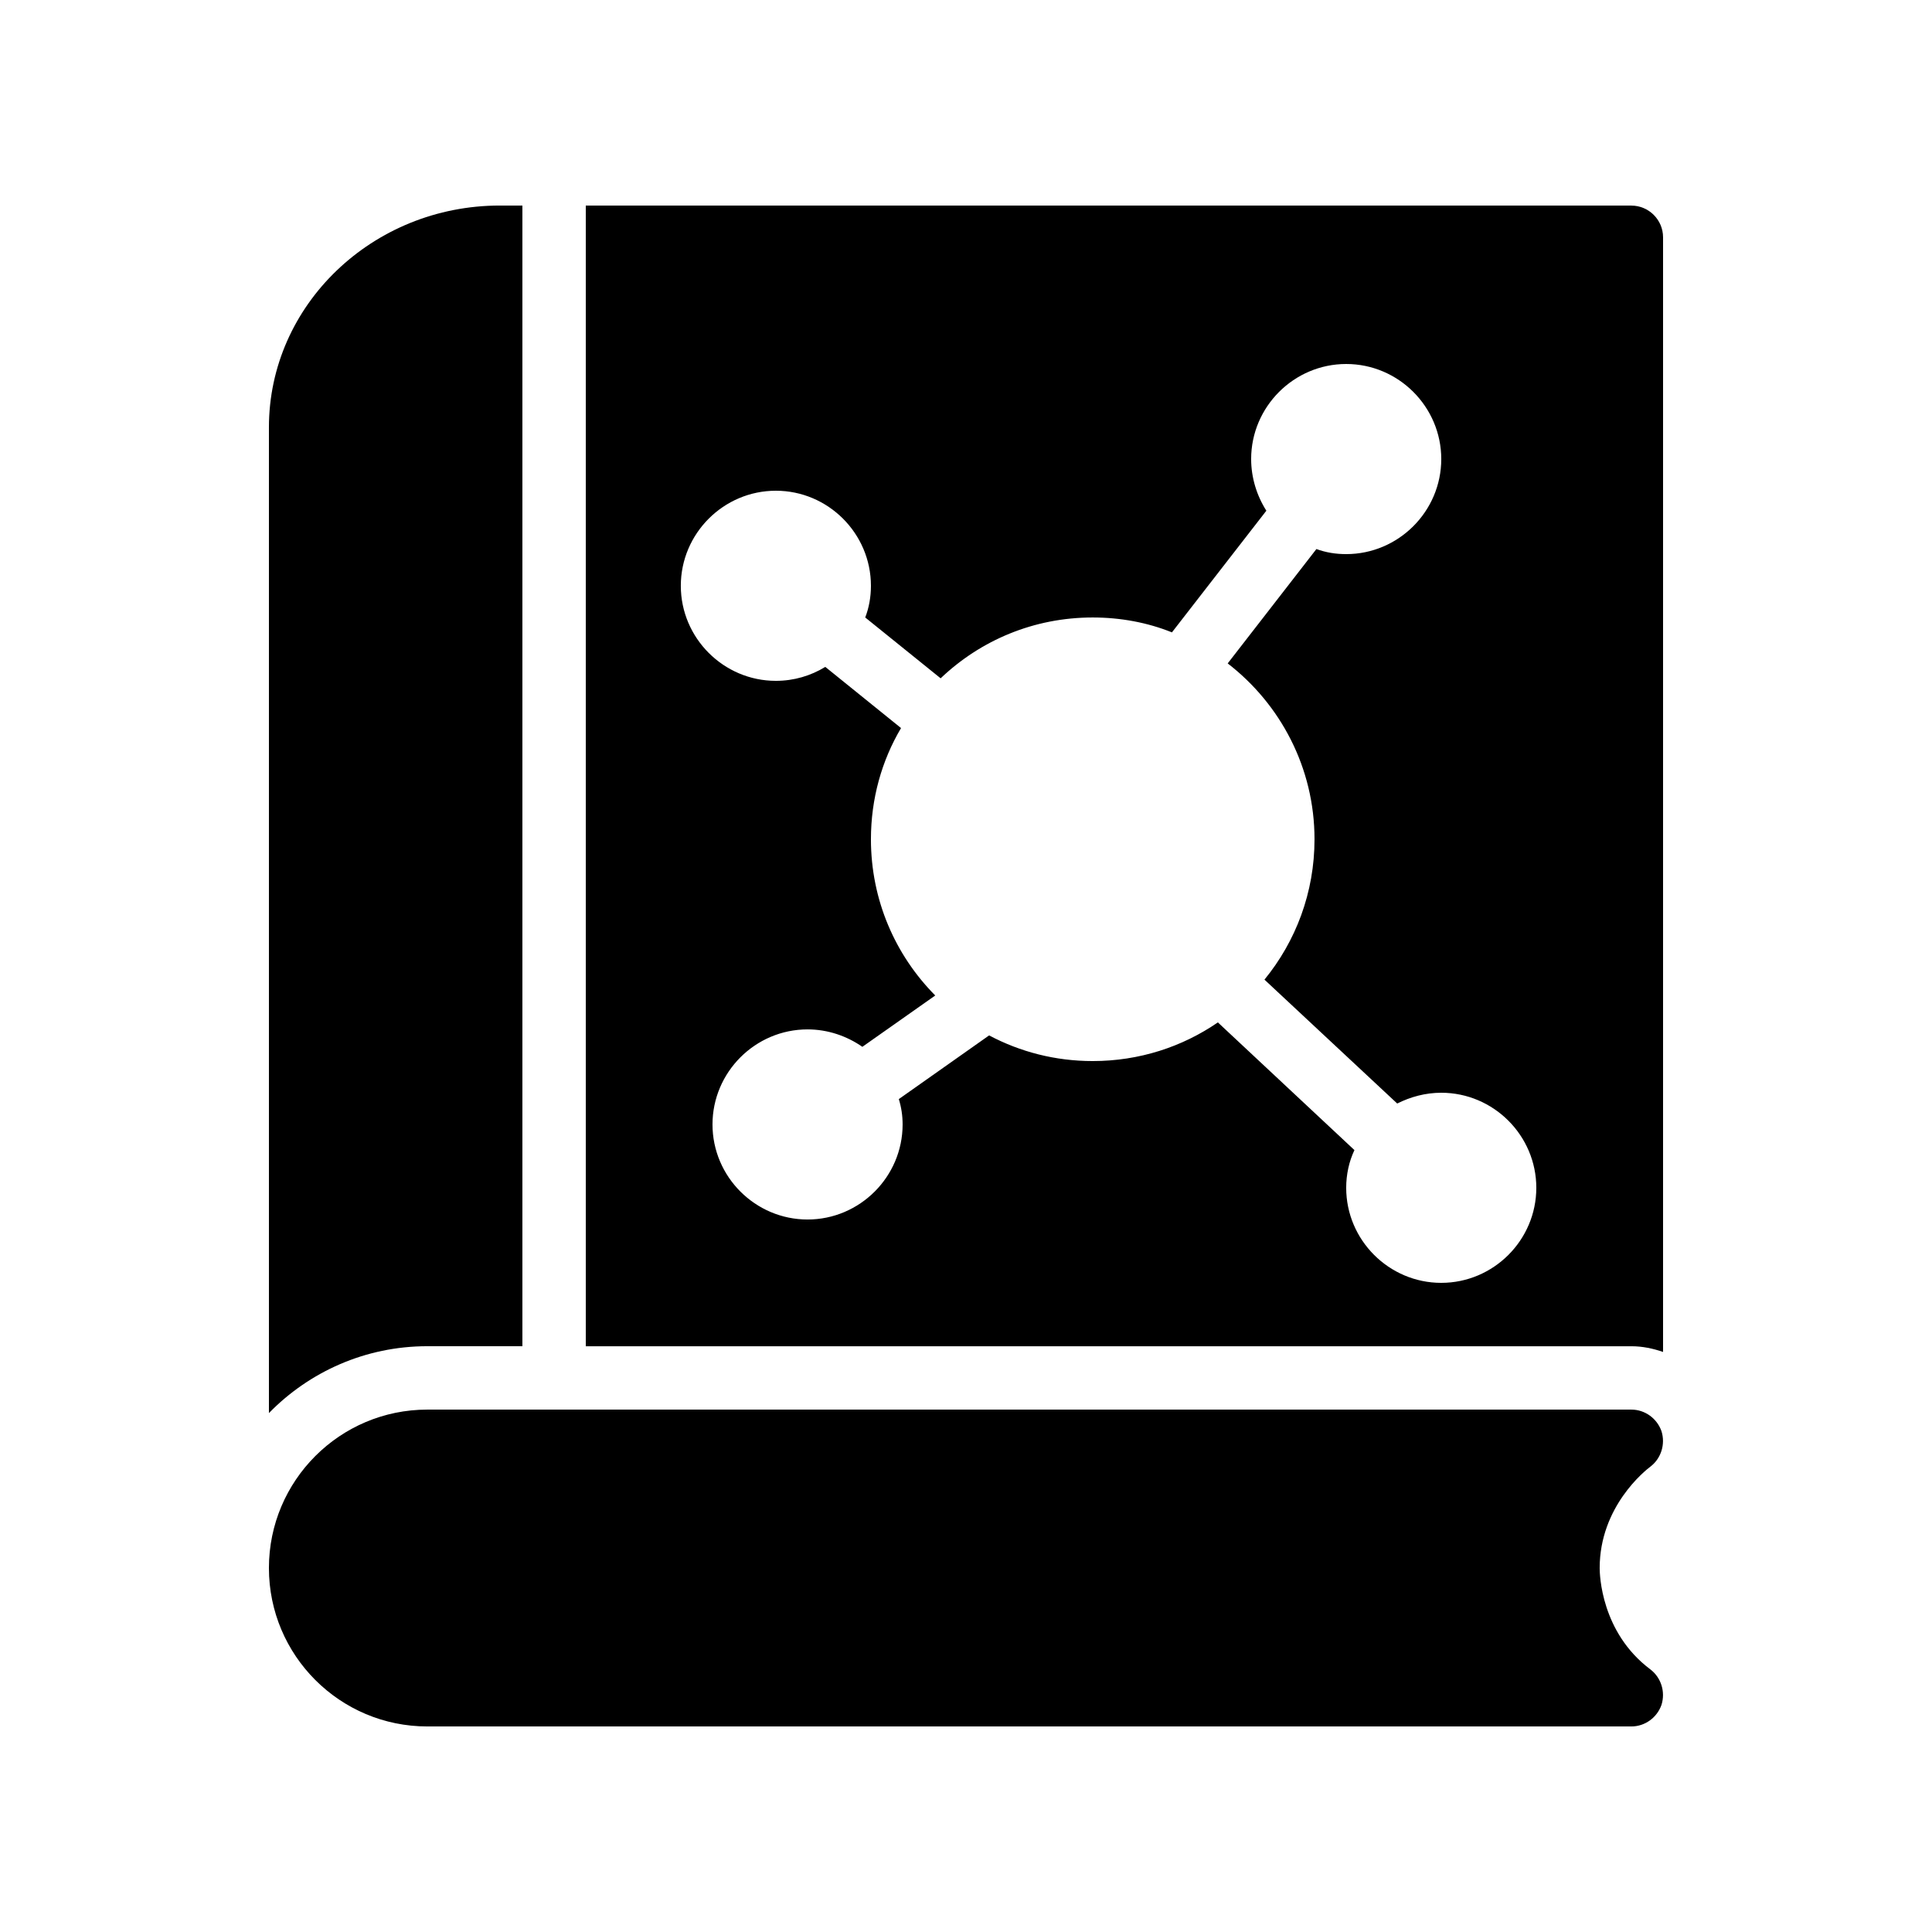
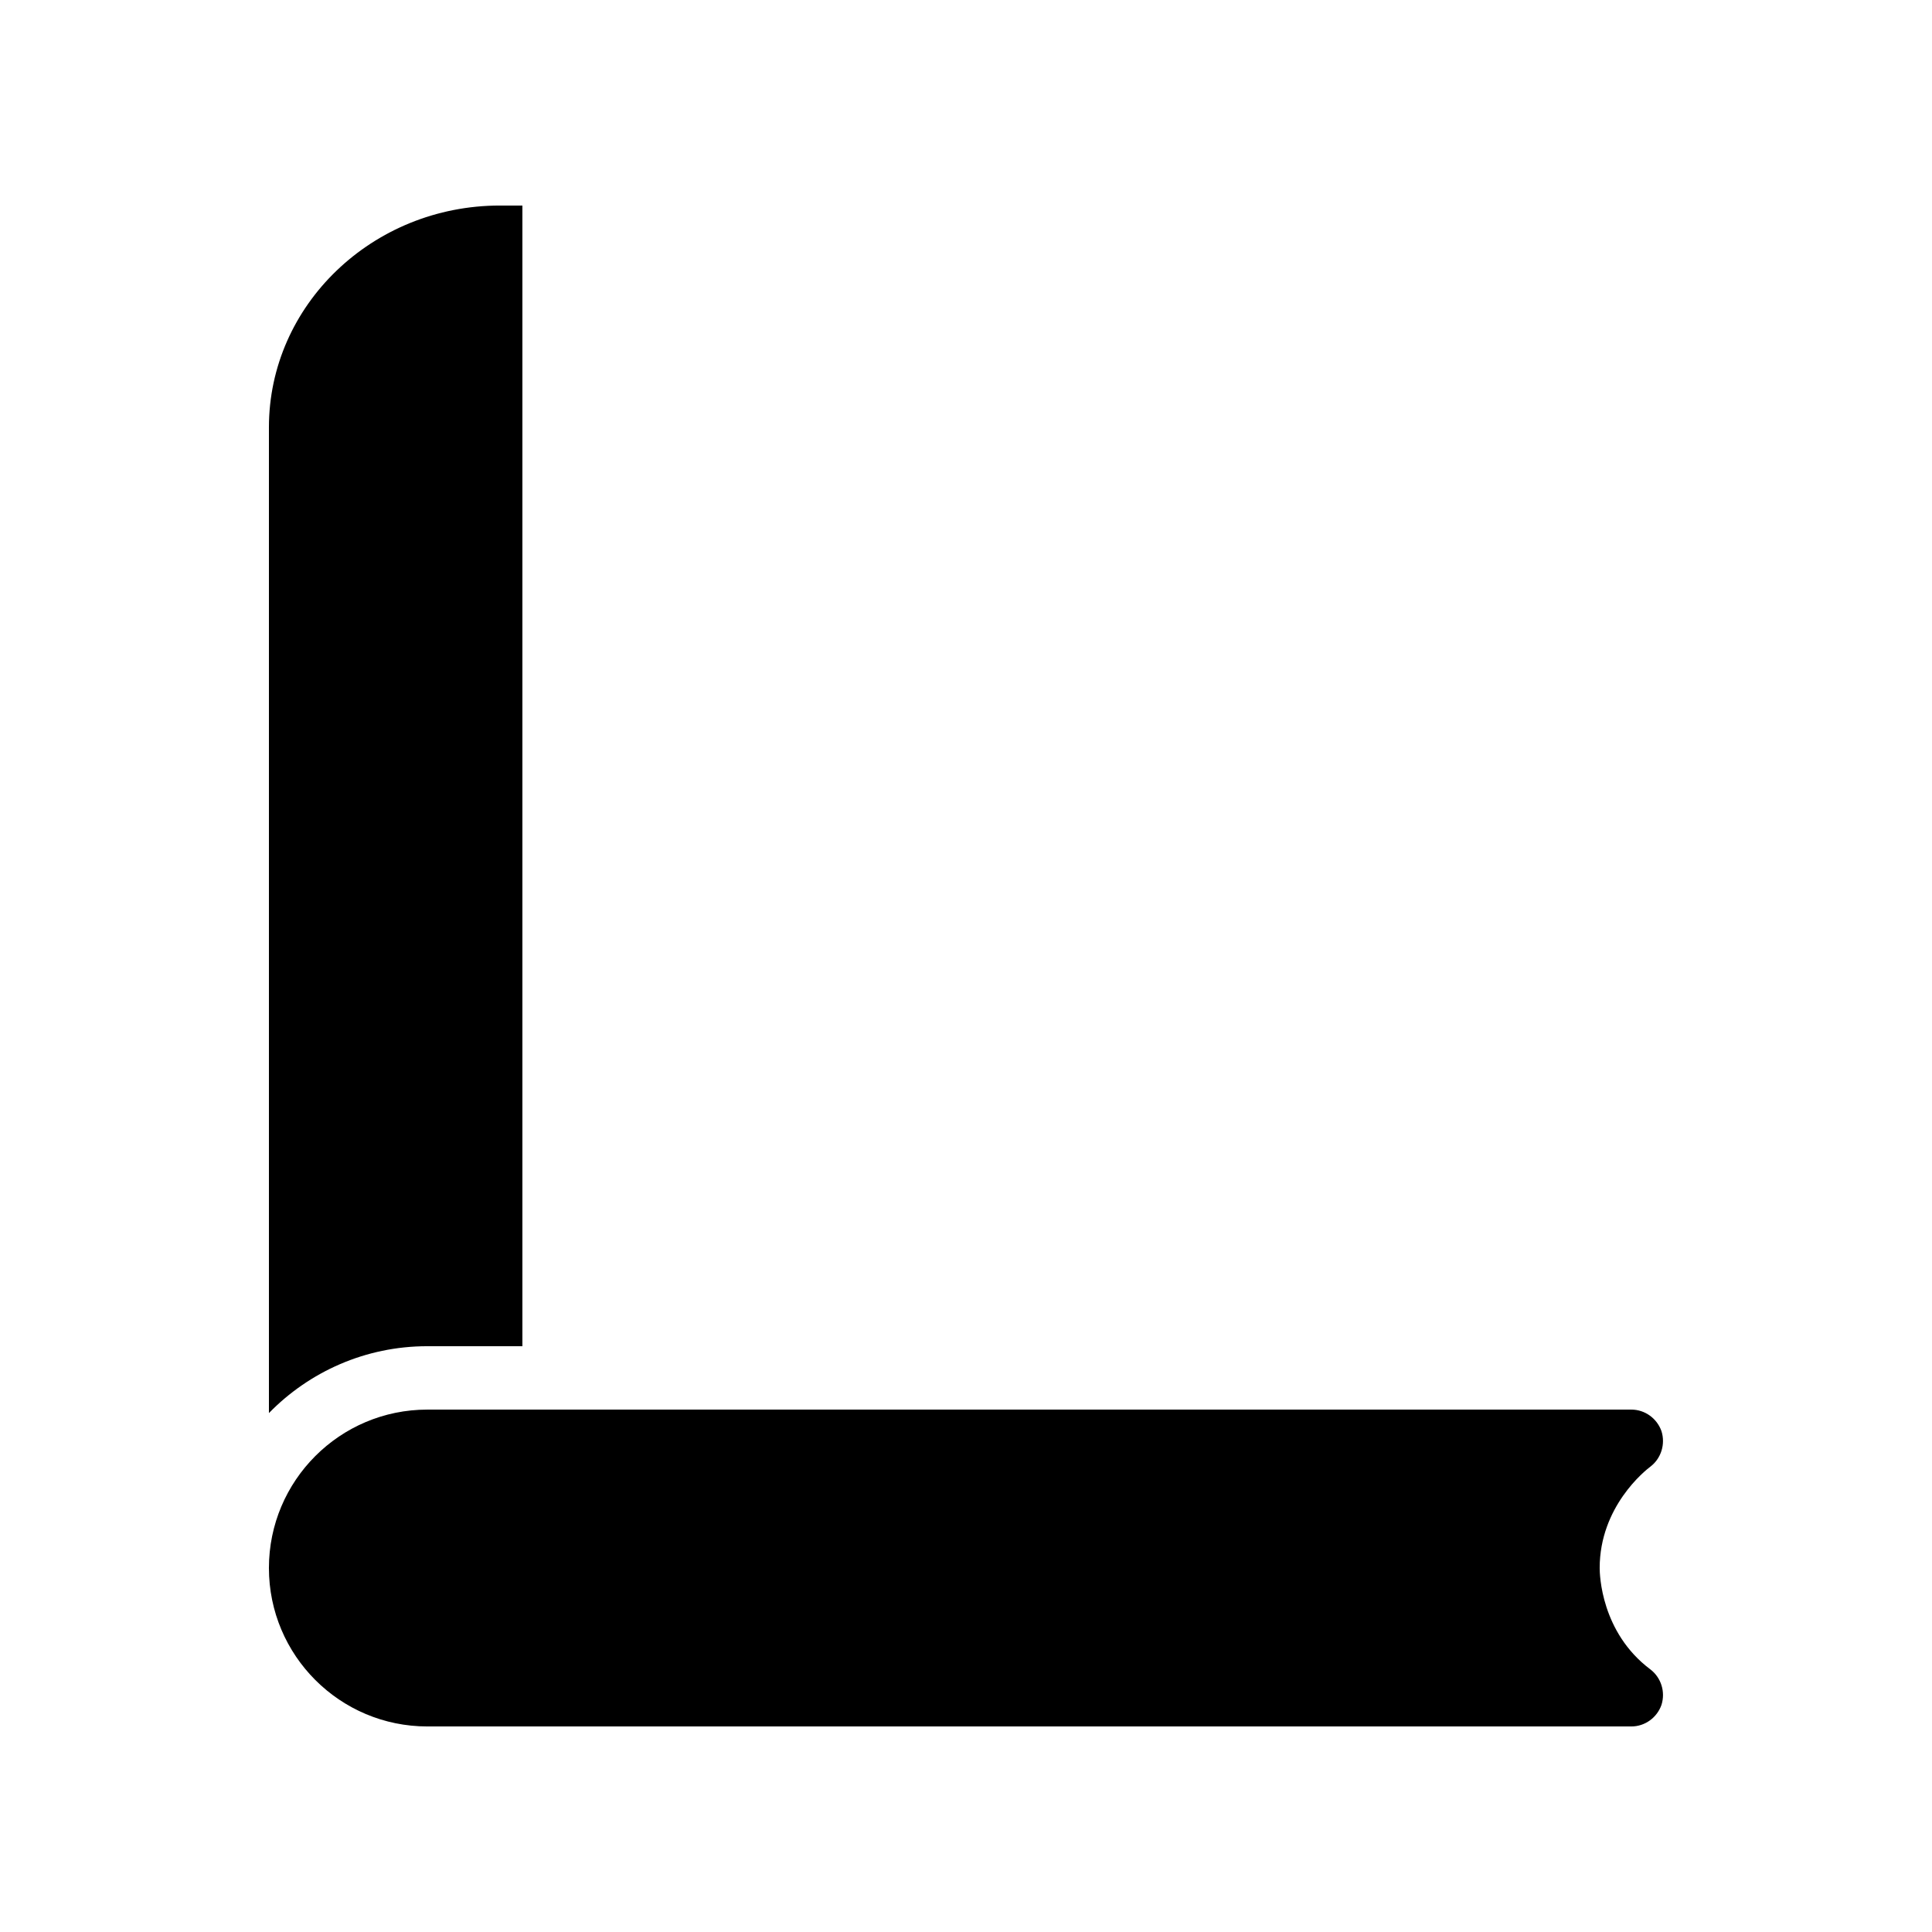
<svg xmlns="http://www.w3.org/2000/svg" fill="#000000" width="800px" height="800px" version="1.1" viewBox="144 144 512 512">
  <g>
-     <path d="m576.33 198.48h-277.09v302.29h277.09c2.938 0 5.711 0.586 8.398 1.512v-295.4c0-4.617-3.781-8.395-8.398-8.395zm-50.383 285.49c-13.855 0-25.191-11.336-25.191-25.191 0-3.527 0.754-6.969 2.184-9.992l-36.191-33.84c-9.402 6.469-20.82 10.246-33.164 10.246-9.91 0-19.23-2.434-27.457-6.801l-23.93 16.879c0.668 2.184 1.004 4.367 1.004 6.719 0 13.855-11.336 25.191-25.191 25.191s-25.191-11.336-25.191-25.191 11.336-25.191 25.191-25.191c5.375 0 10.41 1.762 14.527 4.617l19.312-13.602c-10.578-10.664-17.043-25.277-17.043-41.398 0-10.746 2.856-20.824 7.977-29.473l-20.07-16.207c-3.859 2.352-8.312 3.695-13.098 3.695-13.855 0-25.191-11.336-25.191-25.191s11.336-25.191 25.191-25.191c13.855 0 25.191 11.336 25.191 25.191 0 2.938-0.504 5.793-1.512 8.398l19.984 16.121c10.578-10.074 24.688-16.121 40.305-16.121 7.391 0 14.527 1.344 20.992 3.945l25.023-32.242c-2.519-3.945-4.031-8.734-4.031-13.688 0-13.855 11.336-25.191 25.191-25.191s25.191 11.336 25.191 25.191c0 13.855-11.336 25.191-25.191 25.191-2.769 0-5.375-0.418-7.894-1.344l-23.512 30.312c13.941 10.75 23.008 27.625 23.008 46.602 0 14.105-4.953 27.039-13.266 37.199l35.184 32.832c3.523-1.766 7.473-2.856 11.668-2.856 13.855 0 25.191 11.336 25.191 25.191 0 13.855-11.336 25.188-25.191 25.188z" />
    <path d="m282.44 500.76v-302.29h-5.961c-33.754 0-61.211 26.363-61.211 58.777v261.23c10.664-10.914 25.527-17.719 41.984-17.719z" />
    <path d="m581.37 586.41c2.856 2.184 4.031 5.961 2.938 9.406-1.176 3.359-4.367 5.711-7.977 5.711h-319.08c-23.176 0-41.984-18.809-41.984-41.984 0-23.176 18.809-41.984 41.984-41.984h319.08c3.609 0 6.801 2.352 7.977 5.711 1.09 3.441-0.082 7.223-2.938 9.406-1.344 1.004-13.438 10.578-13.438 26.867 0 1.68 0.336 17.043 13.438 26.867z" />
  </g>
</svg>